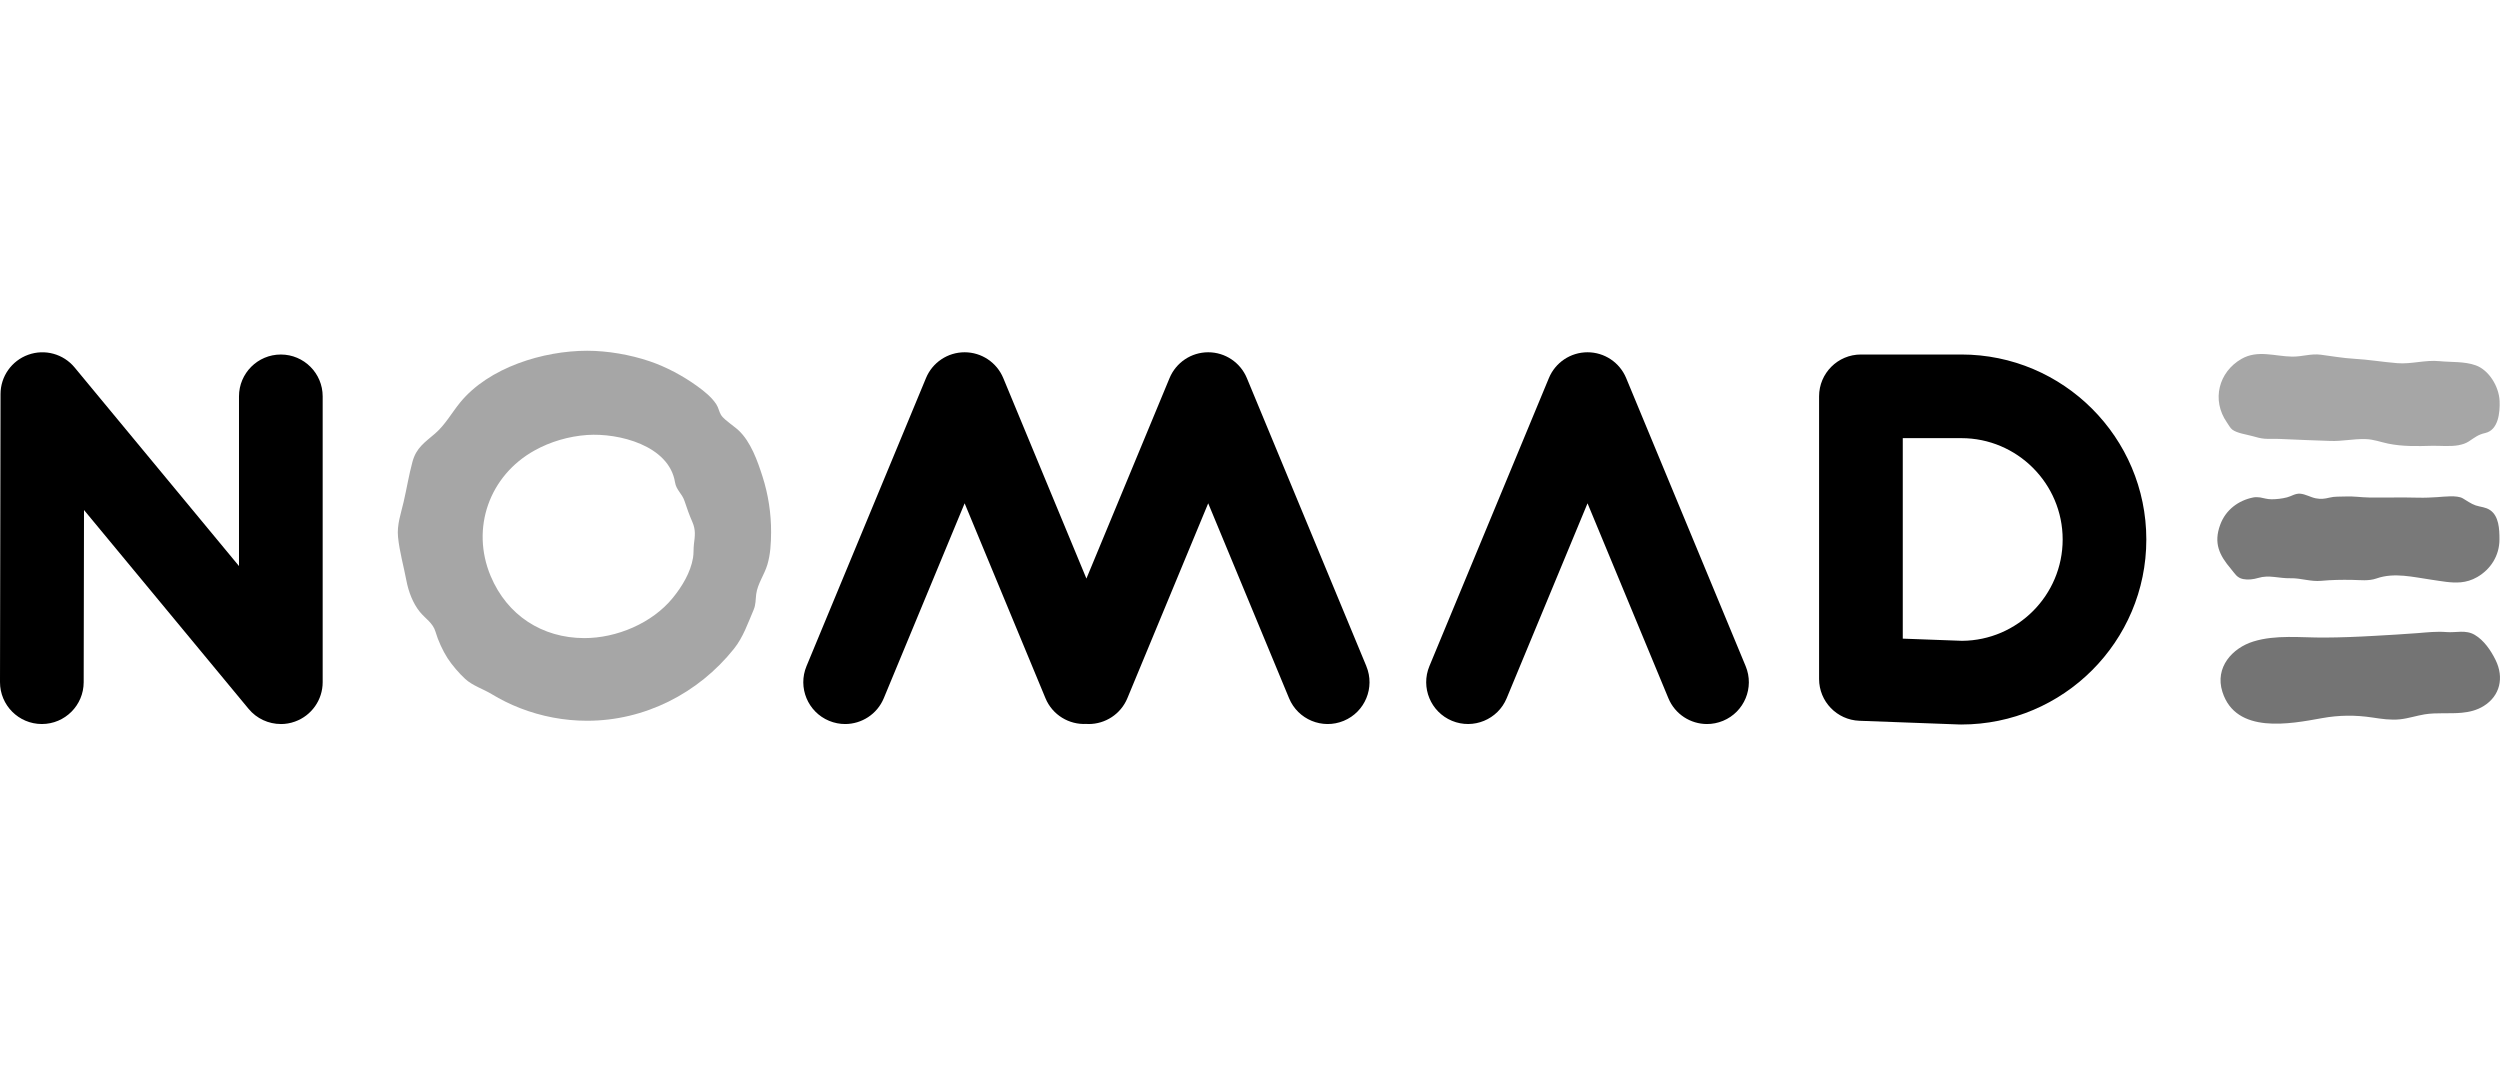
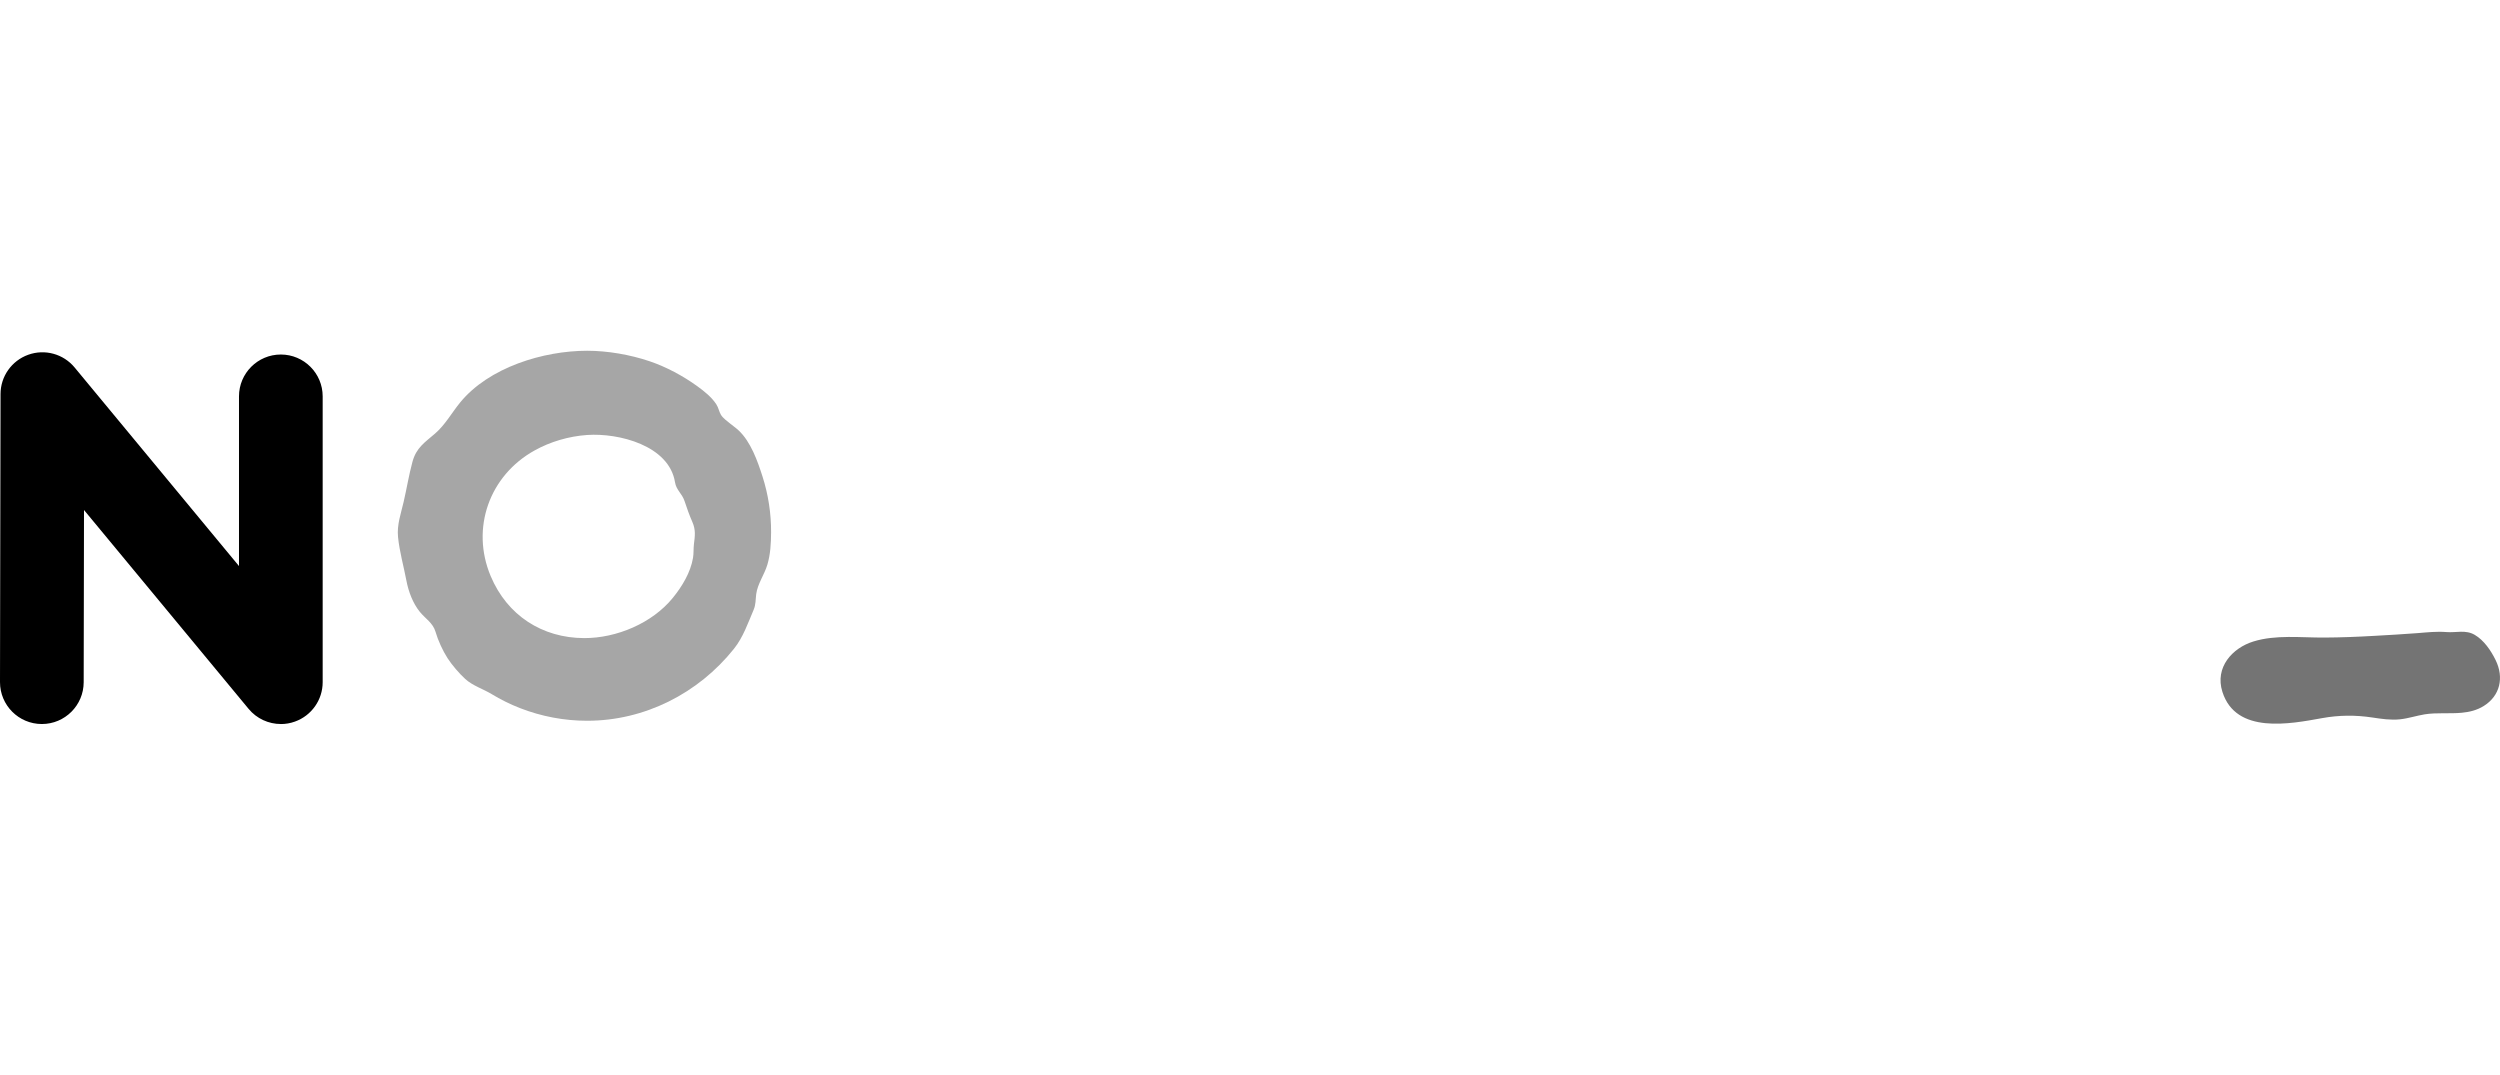
<svg xmlns="http://www.w3.org/2000/svg" id="Warstwa_1" version="1.1" viewBox="0 0 186 80">
  <defs>
    <style>
      .st0 {
        fill: #797979;
      }

      .st1 {
        fill: #a6a6a6;
      }

      .st2 {
        fill: #747474;
      }
    </style>
  </defs>
  <path class="st1" d="M43.689,53.625c-1.715,0-3.417-.323-5.012-.946-.73-.286-1.431-.633-2.1-1.039-.628-.38-1.411-.622-1.958-1.12-.441-.4-.998-1.048-1.319-1.548-.359-.556-.712-1.326-.897-1.966-.19-.659-.766-.99-1.164-1.48-.526-.646-.849-1.519-1.003-2.33-.204-1.075-.514-2.157-.623-3.246-.09-.912.216-1.736.418-2.612.228-.987.391-2.0.655-2.978.287-1.057.915-1.44,1.688-2.108.75-.648,1.24-1.547,1.859-2.306,2.139-2.618,6.195-3.85,9.454-3.85,1.525,0,3.202.294,4.644.781,1.247.423,2.486,1.09,3.548,1.857.51.367,1.067.815,1.408,1.336.171.261.21.557.351.793.152.251.488.489.706.667.204.169.403.3.606.489.906.846,1.41,2.273,1.781,3.434.429,1.338.645,2.749.638,4.155-.005.806-.046,1.639-.28,2.411-.223.742-.725,1.415-.827,2.182-.052.403-.024.775-.191,1.166-.426.996-.781,2.047-1.464,2.901-2.65,3.323-6.653,5.356-10.92,5.356h-0ZM43.691,32.362c-1.382.096-2.749.501-3.916,1.151-3.368,1.866-4.765,5.789-3.268,9.351,1.228,2.921,3.828,4.601,6.955,4.611,2.411.008,5.073-1.114,6.601-3.0.684-.844,1.314-1.879,1.497-2.967.057-.33.027-.692.069-1.029.076-.614.141-1.052-.116-1.64-.228-.524-.403-1.012-.581-1.554-.187-.568-.616-.819-.71-1.399-.442-2.753-4.208-3.683-6.53-3.523Z" />
-   <path d="M145.922,53.903c-.038,0-.076,0-.115-.001l-7.469-.277c-1.673-.062-2.998-1.435-2.998-3.111v-21.027c0-1.718,1.393-3.112,3.112-3.112h7.47c7.591,0,13.765,6.174,13.765,13.764s-6.174,13.764-13.765,13.764h-0ZM141.566,47.515l4.409.162c4.133-.028,7.487-3.399,7.487-7.539,0-4.157-3.383-7.54-7.54-7.54h-4.356s0,14.917,0,14.917Z" />
-   <path d="M127.002,53.868c-1.221,0-2.379-.723-2.875-1.921l-6.015-14.501-6.015,14.501c-.659,1.588-2.48,2.339-4.067,1.683-1.588-.659-2.342-2.48-1.683-4.068l8.89-21.433c.481-1.162,1.616-1.92,2.875-1.92,1.259,0,2.393.757,2.875,1.92l8.89,21.433c.659,1.588-.095,3.409-1.683,4.068-.39.161-.794.238-1.192.238h-0Z" />
-   <path d="M101.656,49.562l-8.89-21.433c-.482-1.162-1.617-1.92-2.875-1.92-1.259,0-2.393.757-2.876,1.92l-6.186,14.916-6.186-14.916c-.482-1.162-1.616-1.92-2.875-1.92s-2.394.757-2.875,1.92l-8.89,21.433c-.659,1.588.095,3.409,1.683,4.068.389.161.793.238,1.19.238,1.221,0,2.38-.724,2.877-1.921l6.015-14.501,6.014,14.501c.52,1.254,1.767,1.985,3.049,1.913.057.002.114.008.168.008,1.221,0,2.38-.724,2.877-1.921l6.014-14.501,6.015,14.501c.658,1.588,2.478,2.342,4.068,1.683,1.587-.659,2.34-2.48,1.681-4.068h0Z" />
  <path d="M20.894,53.867c-.91,0-1.797-.4-2.398-1.128l-12.246-14.794-.024,12.815c-.004,1.717-1.396,3.107-3.113,3.107h-.006C1.389,53.864-.002,52.468,0,50.748l.04-21.431c.001-1.312.826-2.48,2.06-2.923,1.235-.444,2.614-.066,3.451.945l12.23,14.775v-12.626c0-1.718,1.393-3.112,3.113-3.112,1.718,0,3.113,1.394,3.113,3.112v21.268c0,1.313-.825,2.485-2.06,2.928-.344.126-.7.185-1.052.185Z" />
-   <path class="st1" d="M182.943,33.12c-.66.122-1.423.033-2.01.048-1.082.03-2.178.058-3.245-.16-.59-.121-1.071-.322-1.698-.34-.909-.026-1.738.176-2.64.138-1.232-.052-2.466-.08-3.698-.147-.389-.021-.784.015-1.173-.018-.302-.025-.601-.109-.894-.193-.431-.122-1.137-.212-1.5-.482-.154-.114-.294-.379-.407-.542-1.15-1.659-.617-3.749,1.096-4.726,1.2-.685,2.484-.184,3.756-.165.757.011,1.388-.238,2.135-.142.827.107,1.65.255,2.482.302,1.062.059,2.138.242,3.207.327,1.063.086,2.068-.254,3.145-.149.876.087,1.863.008,2.702.313.979.354,1.724,1.574,1.77,2.654.035.865-.095,2.157-1.067,2.378-.543.124-.765.325-1.221.624-.217.142-.47.228-.742.277v-0Z" />
-   <path class="st0" d="M183.073,43.323c-.705.066-1.417-.085-2.176-.192-1.349-.192-2.759-.559-4.079-.096-.595.209-1.213.117-1.838.108-.757-.012-1.517-.002-2.272.07-.808.077-1.516-.211-2.308-.192-.858.019-1.571-.27-2.396-.021-.355.106-.753.155-1.118.082-.466-.094-.61-.408-.905-.757-.859-1.016-1.305-1.906-.797-3.286.412-1.121,1.37-1.814,2.458-2.028.144-.03.37-.027.515-.001.301.055.526.136.855.136.384-.001.769-.047,1.145-.143.332-.084.6-.298.967-.273.401.029.784.269,1.168.344.372.073.656.041,1.026-.052.385-.097.738-.062,1.116-.082.647-.036,1.207.067,1.851.075,1.216.014,2.432-.02,3.647.012.473.013.935-.012,1.404-.04.493-.031,1.46-.16,1.893.089.288.165.623.414.959.526.383.127.734.119,1.077.352.653.443.695,1.41.695,2.169,0,1.23-.664,2.237-1.651,2.809-.416.241-.826.354-1.236.393h-0Z" />
  <path class="st2" d="M183.156,53.029c-.913.086-1.866-.025-2.761.118-.616.101-1.215.305-1.837.37-.69.072-1.371-.032-2.052-.134-1.268-.192-2.487-.181-3.747.047-2.354.426-6.401,1.225-7.411-1.953-.586-1.837.756-3.271,2.299-3.749,1.685-.522,3.552-.282,5.283-.293,1.242-.007,2.479-.055,3.716-.127,1.076-.063,2.152-.119,3.228-.204.732-.059,1.417-.136,2.149-.078.72.058,1.42-.19,2.095.206.681.397,1.205,1.159,1.557,1.881.64,1.309.328,2.66-.891,3.417-.511.315-1.062.446-1.628.499h-0Z" />
</svg>